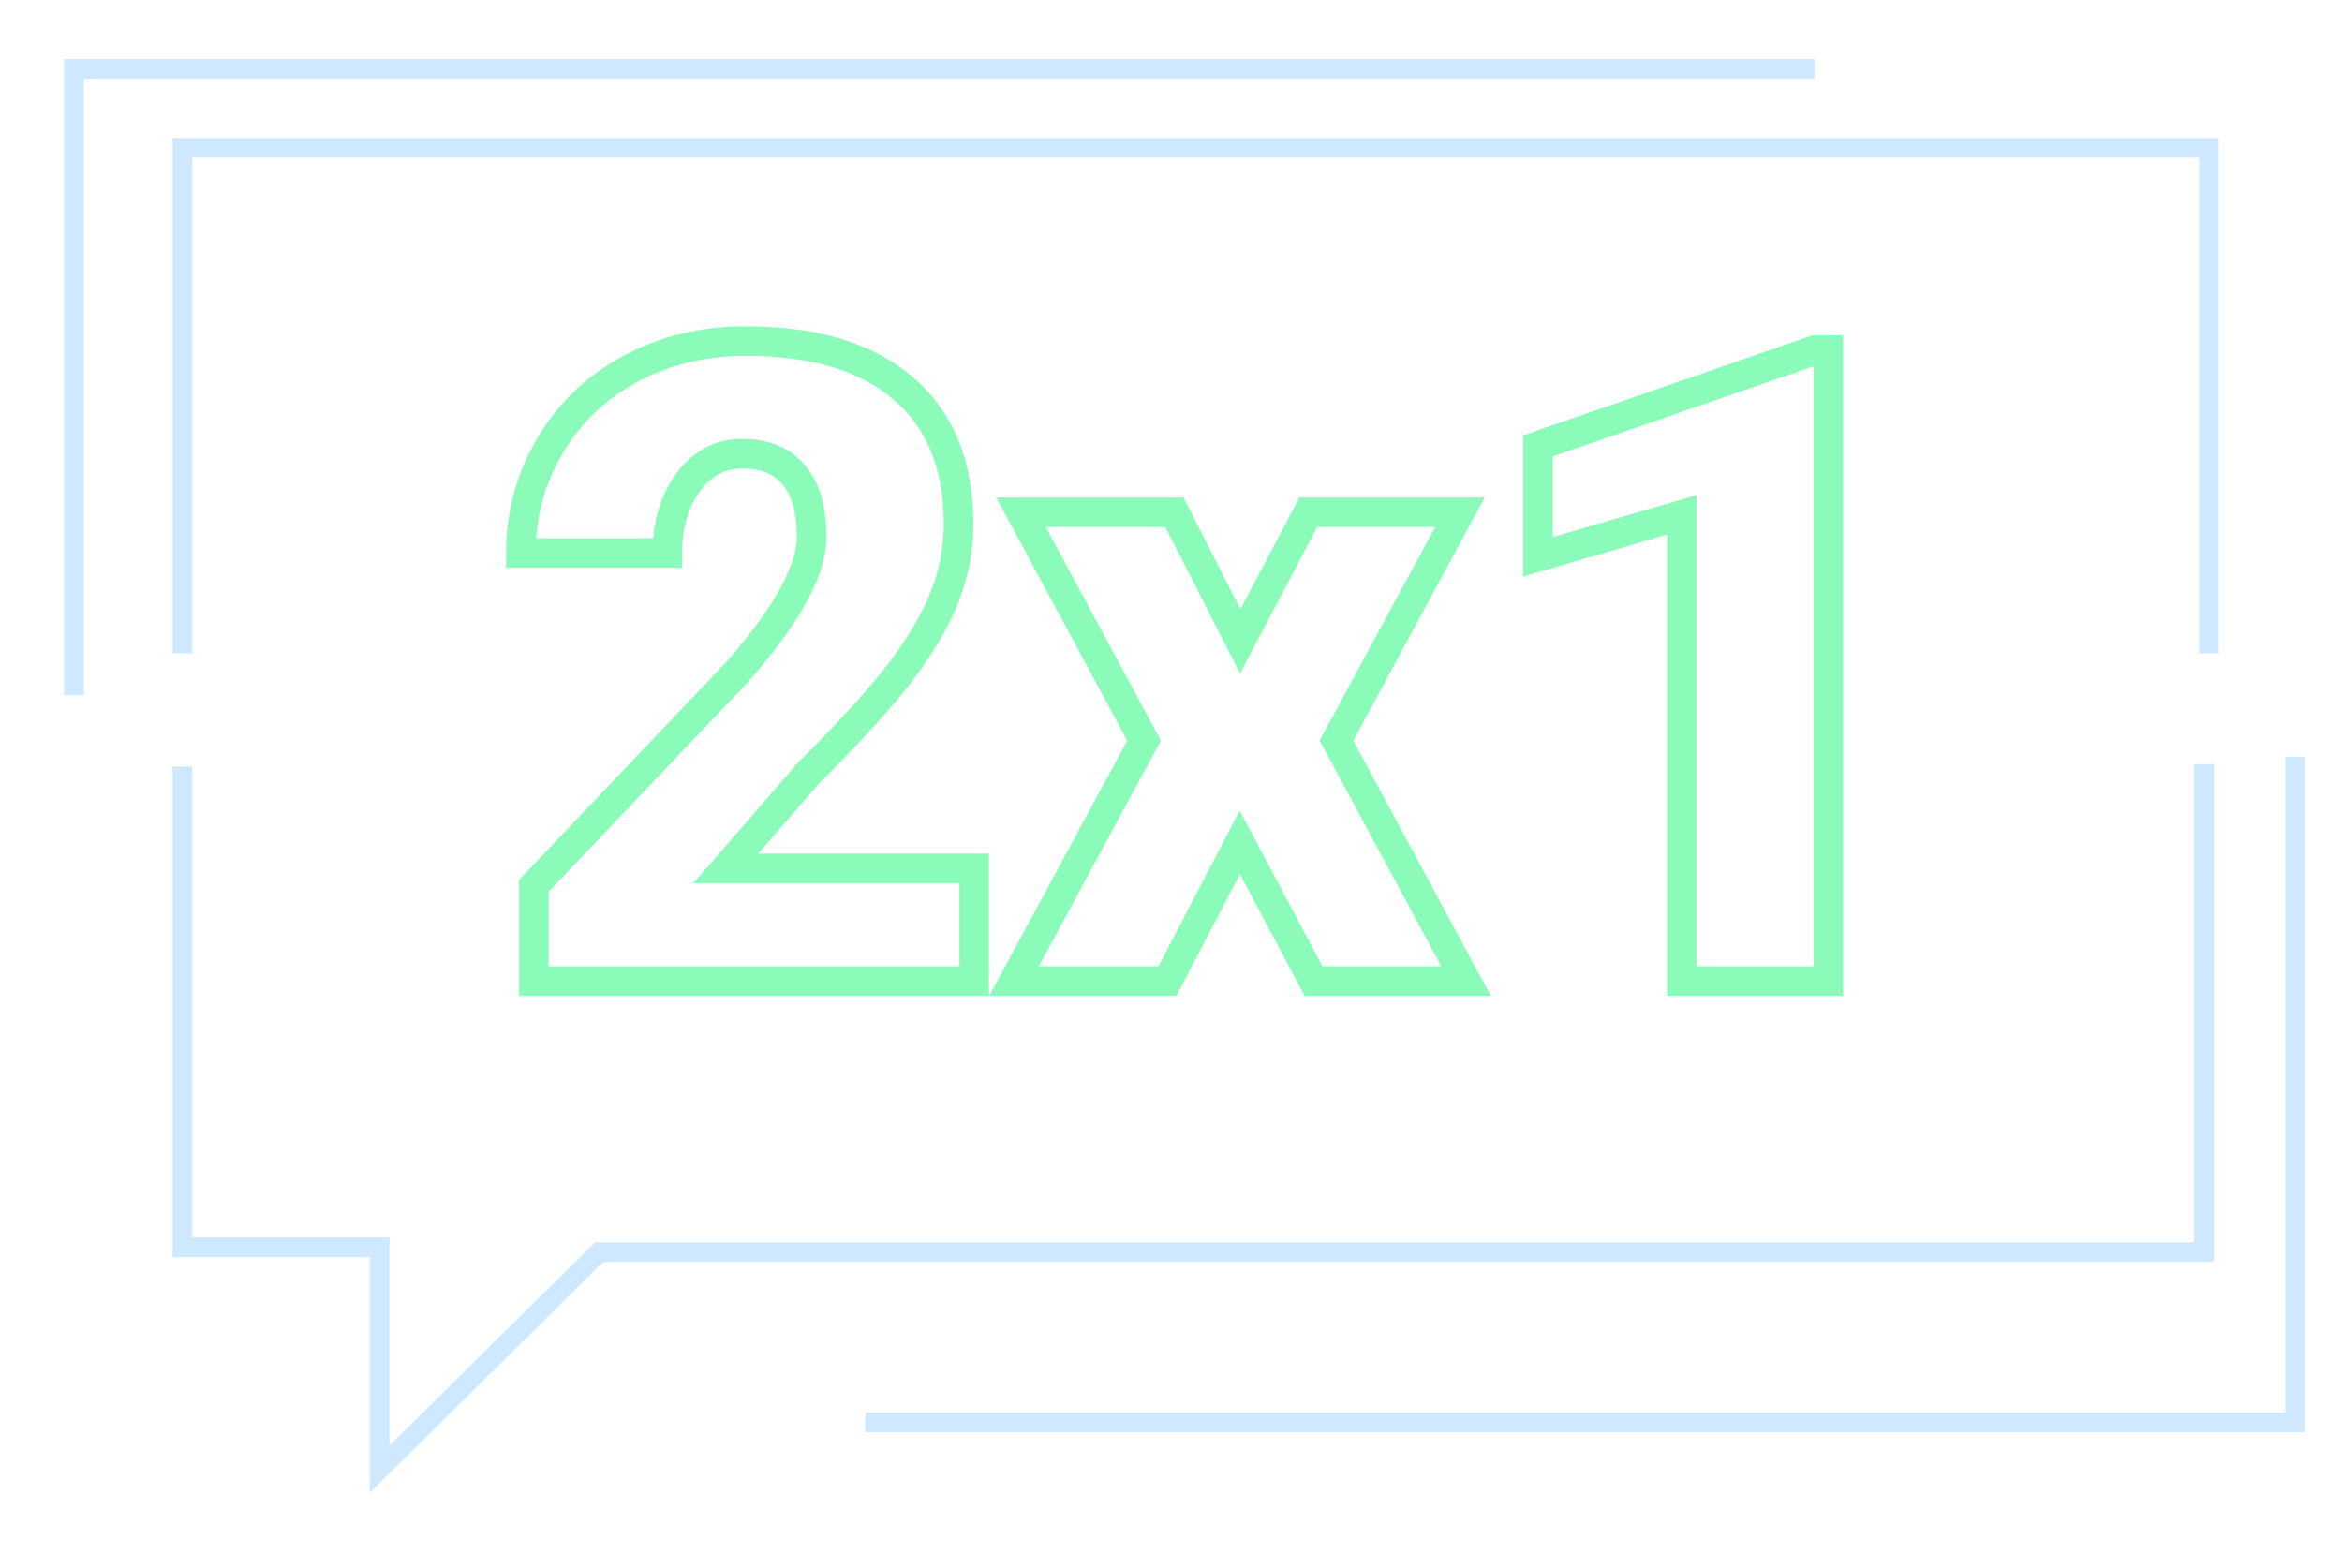
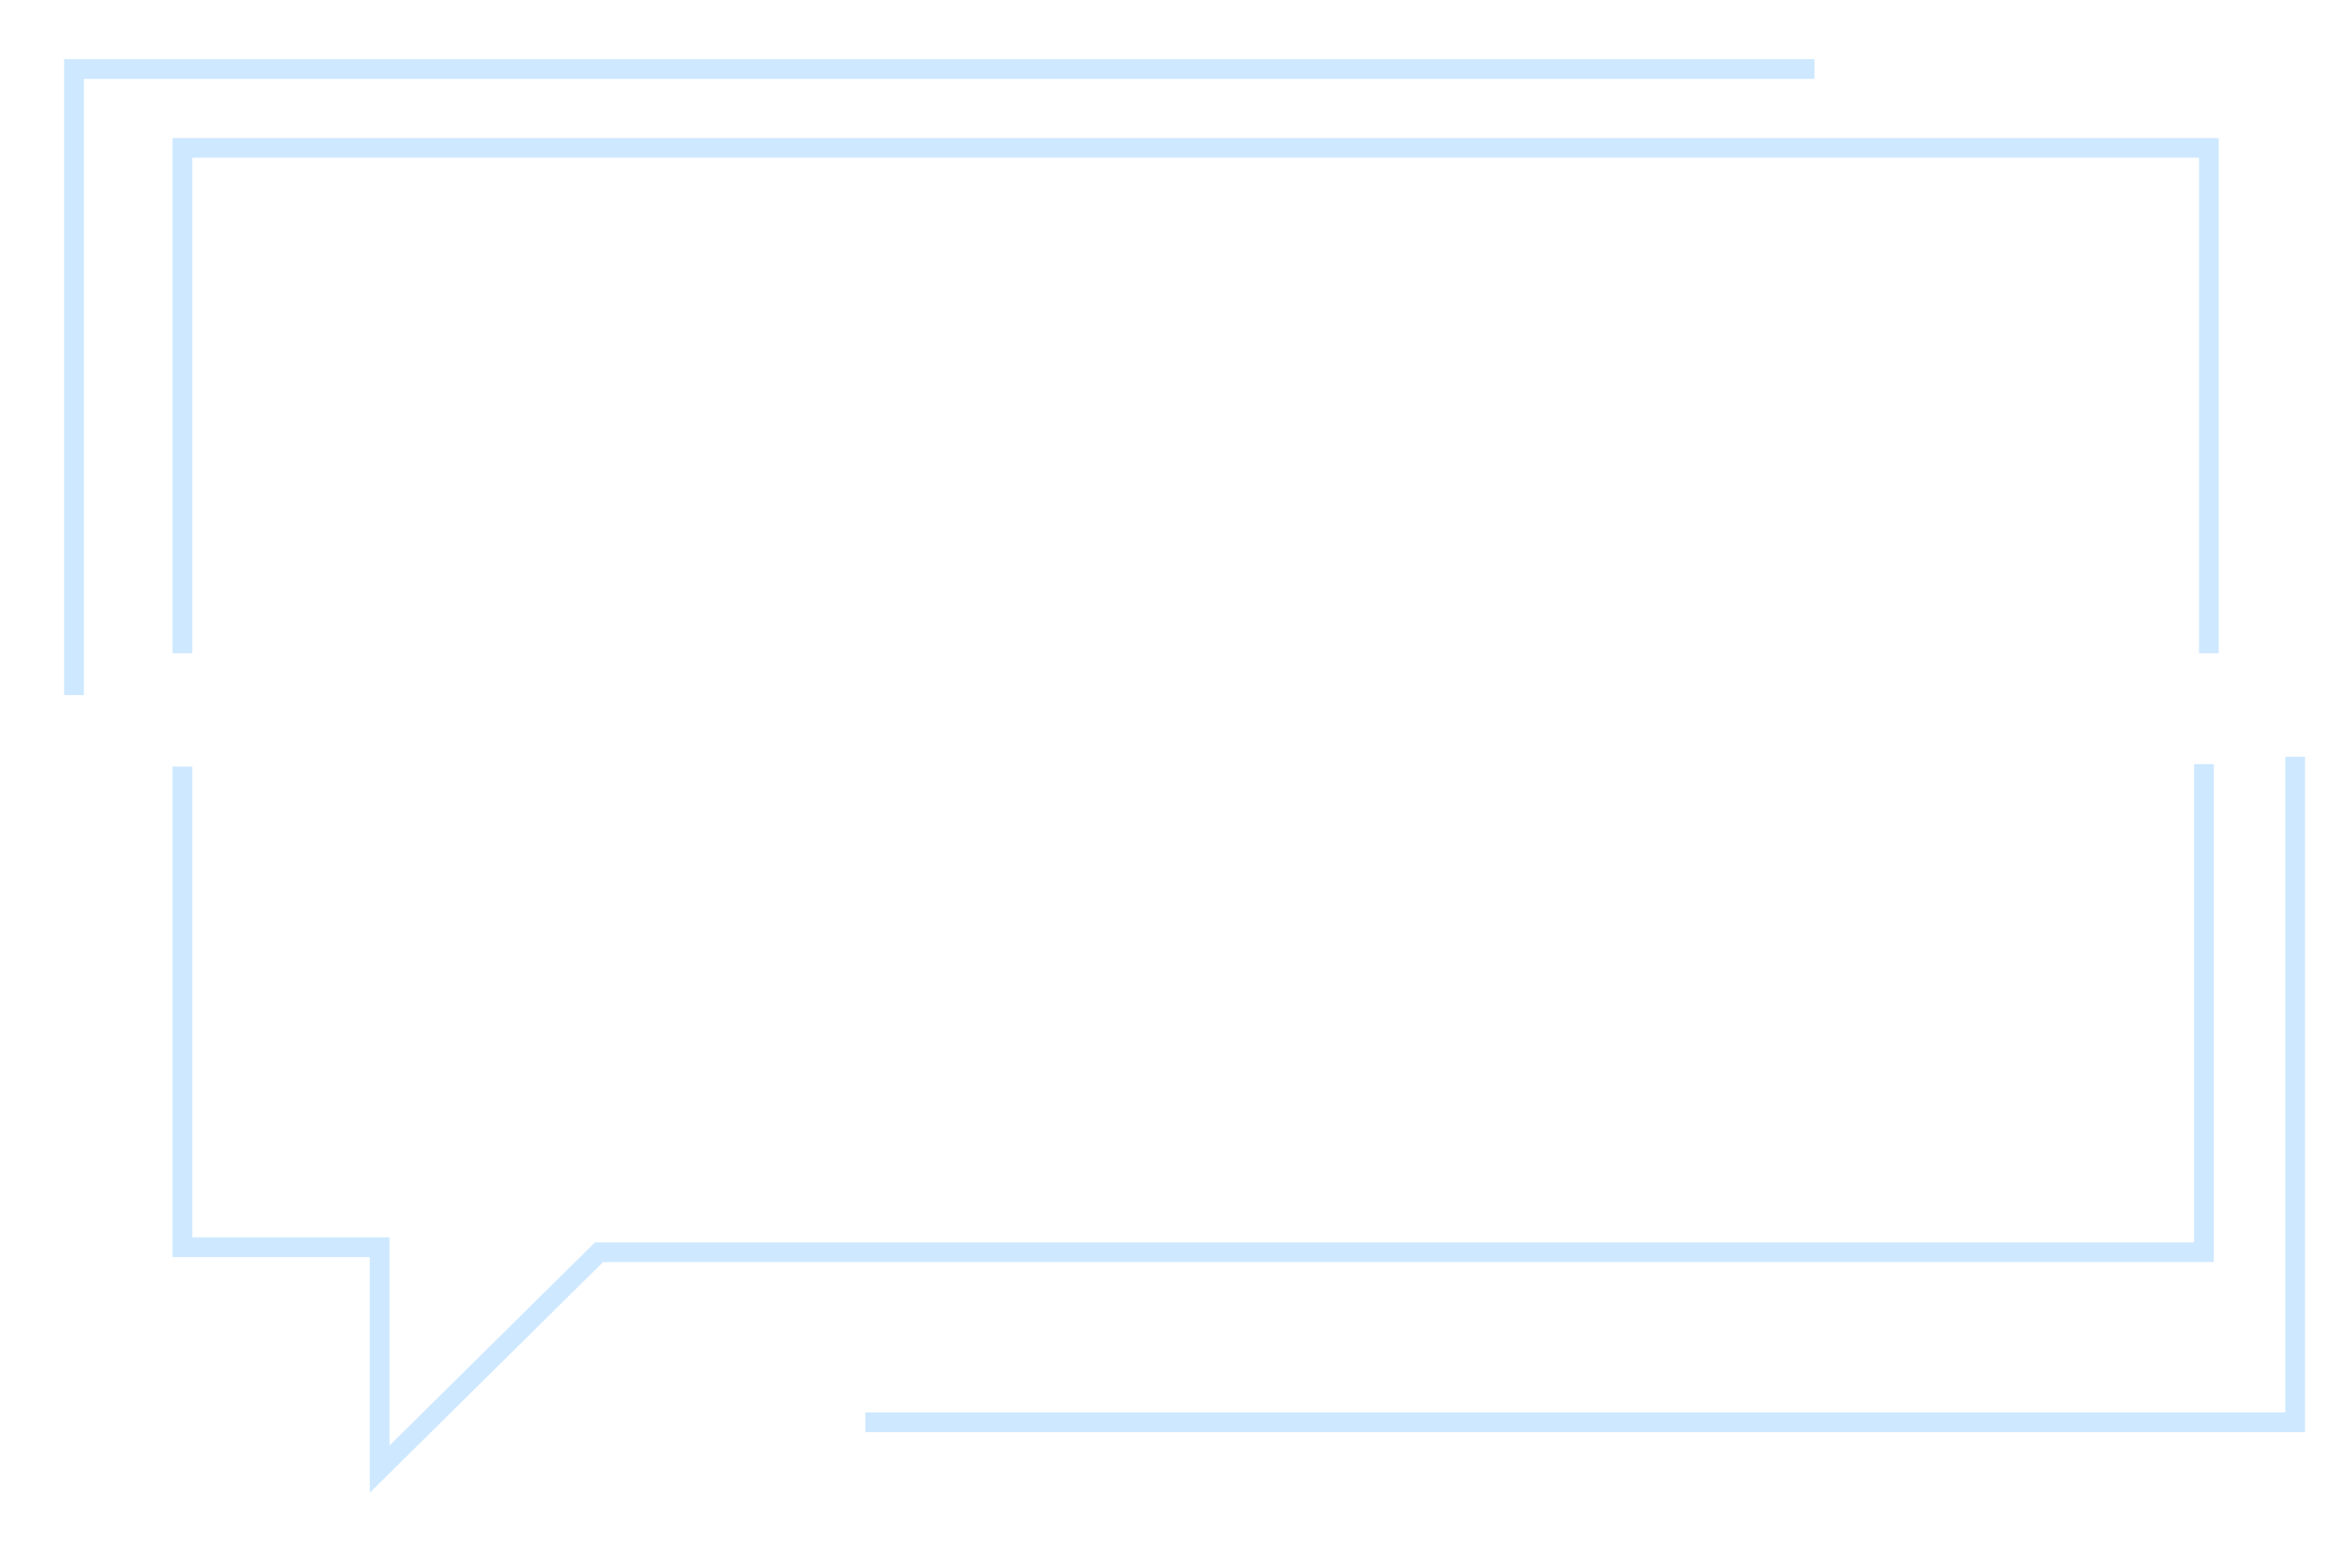
<svg xmlns="http://www.w3.org/2000/svg" width="475" height="318" viewBox="0 0 475 318" fill="none">
  <g filter="url(#filter0_d_133_202)">
-     <path d="M196.582 198V201H199.582V198H196.582ZM107.285 198H104.285V201H107.285V198ZM107.285 178.664L105.111 176.596L104.285 177.465V178.664H107.285ZM148.418 135.422L150.591 137.49L150.633 137.446L150.672 137.401L148.418 135.422ZM138.574 96.838L140.987 98.62L140.994 98.611L141 98.602L138.574 96.838ZM134.355 111.164V114.164H137.355V111.164H134.355ZM104.648 111.164H101.648V114.164H104.648V111.164ZM110.537 89.455L113.117 90.985L113.123 90.975L110.537 89.455ZM182.168 77.766L180.214 80.042L180.223 80.05L182.168 77.766ZM190.605 120.041L193.395 121.143L193.4 121.132L190.605 120.041ZM181.816 135.07L179.423 133.262L179.419 133.266L181.816 135.07ZM162.744 156.076L160.623 153.955L160.547 154.031L160.477 154.112L162.744 156.076ZM146.221 175.148L143.953 173.184L139.652 178.148H146.221V175.148ZM196.582 175.148H199.582V172.148H196.582V175.148ZM196.582 195H107.285V201H196.582V195ZM110.285 198V178.664H104.285V198H110.285ZM109.459 180.732L150.591 137.49L146.244 133.354L105.111 176.596L109.459 180.732ZM150.672 137.401C155.823 131.535 159.773 126.178 162.447 121.338C165.106 116.529 166.623 112.021 166.623 107.912H160.623C160.623 110.6 159.606 114.076 157.196 118.436C154.802 122.767 151.149 127.765 146.164 133.442L150.672 137.401ZM166.623 107.912C166.623 102.022 165.345 97.034 162.32 93.419L157.719 97.269C159.498 99.396 160.623 102.786 160.623 107.912H166.623ZM162.32 93.419C159.223 89.717 154.804 88.037 149.56 88.037V94.037C153.457 94.037 156.011 95.228 157.719 97.269L162.32 93.419ZM149.56 88.037C144.023 88.037 139.485 90.484 136.148 95.073L141 98.602C143.288 95.457 146.074 94.037 149.56 94.037V88.037ZM136.161 95.056C132.892 99.483 131.355 104.92 131.355 111.164H137.355C137.355 105.924 138.631 101.811 140.987 98.62L136.161 95.056ZM134.355 108.164H104.648V114.164H134.355V108.164ZM107.648 111.164C107.648 103.84 109.472 97.133 113.117 90.985L107.956 87.925C103.75 95.019 101.648 102.785 101.648 111.164H107.648ZM113.123 90.975C116.764 84.78 121.806 79.948 128.306 76.453L125.464 71.168C118.018 75.173 112.161 80.771 107.951 87.935L113.123 90.975ZM128.306 76.453C134.804 72.958 142.101 71.186 150.263 71.186V65.186C141.199 65.186 132.911 67.163 125.464 71.168L128.306 76.453ZM150.263 71.186C163.666 71.186 173.503 74.282 180.214 80.042L184.122 75.489C175.95 68.476 164.517 65.186 150.263 65.186V71.186ZM180.223 80.05C186.911 85.745 190.418 93.996 190.418 105.275H196.418C196.418 92.649 192.424 82.559 184.113 75.482L180.223 80.05ZM190.418 105.275C190.418 109.932 189.553 114.485 187.811 118.95L193.4 121.132C195.407 115.988 196.418 110.696 196.418 105.275H190.418ZM187.815 118.939C186.064 123.371 183.289 128.145 179.423 133.262L184.21 136.879C188.312 131.449 191.396 126.203 193.395 121.143L187.815 118.939ZM179.419 133.266C175.622 138.31 169.384 145.193 160.623 153.955L164.865 158.197C173.682 149.381 180.158 142.261 184.213 136.875L179.419 133.266ZM160.477 154.112L143.953 173.184L148.488 177.113L165.011 158.041L160.477 154.112ZM146.221 178.148H196.582V172.148H146.221V178.148ZM193.582 175.148V198H199.582V175.148H193.582ZM250.547 129.094L247.874 130.457L250.504 135.612L253.201 130.492L250.547 129.094ZM264.346 102.902V99.902H262.535L261.691 101.504L264.346 102.902ZM295.107 102.902L297.746 104.329L300.14 99.902H295.107V102.902ZM270.058 149.221L267.42 147.794L266.649 149.218L267.417 150.644L270.058 149.221ZM296.338 198V201H301.362L298.979 196.577L296.338 198ZM265.4 198L262.751 199.407L263.597 201H265.4V198ZM250.459 169.875L253.108 168.468L250.435 163.436L247.799 168.487L250.459 169.875ZM235.781 198V201H237.599L238.441 199.388L235.781 198ZM204.668 198L202.029 196.573L199.636 201H204.668V198ZM231.035 149.221L233.674 150.647L234.444 149.223L233.676 147.798L231.035 149.221ZM206.074 102.902V99.902H201.049L203.433 104.326L206.074 102.902ZM237.187 102.902L239.86 101.539L239.025 99.902H237.187V102.902ZM253.201 130.492L267 104.301L261.691 101.504L247.893 127.695L253.201 130.492ZM264.346 105.902H295.107V99.902H264.346V105.902ZM292.468 101.475L267.42 147.794L272.697 150.648L297.746 104.329L292.468 101.475ZM267.417 150.644L293.697 199.423L298.979 196.577L272.7 147.798L267.417 150.644ZM296.338 195H265.4V201H296.338V195ZM268.05 196.593L253.108 168.468L247.809 171.282L262.751 199.407L268.05 196.593ZM247.799 168.487L233.121 196.612L238.441 199.388L253.118 171.263L247.799 168.487ZM235.781 195H204.668V201H235.781V195ZM207.307 199.427L233.674 150.647L228.396 147.794L202.029 196.573L207.307 199.427ZM233.676 147.798L208.715 101.479L203.433 104.326L228.394 150.644L233.676 147.798ZM206.074 105.902H237.187V99.902H206.074V105.902ZM234.515 104.265L247.874 130.457L253.219 127.731L239.86 101.539L234.515 104.265ZM369.814 198V201H372.814V198H369.814ZM340.107 198H337.107V201H340.107V198ZM340.107 103.43H343.107V99.428L339.266 100.55L340.107 103.43ZM310.928 111.955H307.928V115.957L311.769 114.835L310.928 111.955ZM310.928 89.455L309.947 86.62L307.928 87.318V89.455H310.928ZM367.09 70.031V67.031H366.586L366.109 67.196L367.09 70.031ZM369.814 70.031H372.814V67.031H369.814V70.031ZM369.814 195H340.107V201H369.814V195ZM343.107 198V103.43H337.107V198H343.107ZM339.266 100.55L310.086 109.075L311.769 114.835L340.949 106.309L339.266 100.55ZM313.928 111.955V89.455H307.928V111.955H313.928ZM311.908 92.29L368.07 72.867L366.109 67.196L309.947 86.62L311.908 92.29ZM367.09 73.031H369.814V67.031H367.09V73.031ZM366.814 70.031V198H372.814V70.031H366.814Z" fill="#8AFBB9" />
-   </g>
+     </g>
  <g filter="url(#filter1_ddi_133_202)">
    <path fill-rule="evenodd" clip-rule="evenodd" d="M35 28H33V30V132.5H37V32H444V132.5H448V30V28H446H35ZM447 254V155H443V252H119.5H118.678L118.094 252.578L77 293.21V253V251H75H37V155.5H33V253V255H35H73V298V302.79L76.406 299.422L120.322 256H445H447V254Z" fill="#CEE8FF" />
  </g>
  <g filter="url(#filter2_dddi_133_202)">
    <path d="M171.5 285.5H461.5V150.5M11 138V11H364" stroke="#CDE8FF" stroke-width="4" />
  </g>
  <defs>
    <filter id="filter0_d_133_202" x="97.648" y="61.185" width="281.166" height="145.814" filterUnits="userSpaceOnUse" color-interpolation-filters="sRGB">
      <feFlood flood-opacity="0" result="BackgroundImageFix" />
      <feColorMatrix in="SourceAlpha" type="matrix" values="0 0 0 0 0 0 0 0 0 0 0 0 0 0 0 0 0 0 127 0" result="hardAlpha" />
      <feOffset dx="1" dy="1" />
      <feGaussianBlur stdDeviation="2.5" />
      <feColorMatrix type="matrix" values="0 0 0 0 0.122 0 0 0 0 0.671 0 0 0 0 0.349 0 0 0 1 0" />
      <feBlend mode="normal" in2="BackgroundImageFix" result="effect1_dropShadow_133_202" />
      <feBlend mode="normal" in="SourceGraphic" in2="effect1_dropShadow_133_202" result="shape" />
    </filter>
    <filter id="filter1_ddi_133_202" x="20" y="13" width="445" height="304.79" filterUnits="userSpaceOnUse" color-interpolation-filters="sRGB">
      <feFlood flood-opacity="0" result="BackgroundImageFix" />
      <feColorMatrix in="SourceAlpha" type="matrix" values="0 0 0 0 0 0 0 0 0 0 0 0 0 0 0 0 0 0 127 0" result="hardAlpha" />
      <feOffset />
      <feGaussianBlur stdDeviation="5" />
      <feColorMatrix type="matrix" values="0 0 0 0 0.138 0 0 0 0 0.505 0 0 0 0 0.829 0 0 0 1 0" />
      <feBlend mode="normal" in2="BackgroundImageFix" result="effect1_dropShadow_133_202" />
      <feColorMatrix in="SourceAlpha" type="matrix" values="0 0 0 0 0 0 0 0 0 0 0 0 0 0 0 0 0 0 127 0" result="hardAlpha" />
      <feOffset dx="2" />
      <feGaussianBlur stdDeviation="7.5" />
      <feColorMatrix type="matrix" values="0 0 0 0 0 0 0 0 0 0.534 0 0 0 0 1 0 0 0 1 0" />
      <feBlend mode="normal" in2="effect1_dropShadow_133_202" result="effect2_dropShadow_133_202" />
      <feBlend mode="normal" in="SourceGraphic" in2="effect2_dropShadow_133_202" result="shape" />
      <feColorMatrix in="SourceAlpha" type="matrix" values="0 0 0 0 0 0 0 0 0 0 0 0 0 0 0 0 0 0 127 0" result="hardAlpha" />
      <feOffset />
      <feGaussianBlur stdDeviation="1" />
      <feComposite in2="hardAlpha" operator="arithmetic" k2="-1" k3="1" />
      <feColorMatrix type="matrix" values="0 0 0 0 0 0 0 0 0 0.532 0 0 0 0 1 0 0 0 1 0" />
      <feBlend mode="normal" in2="shape" result="effect3_innerShadow_133_202" />
    </filter>
    <filter id="filter2_dddi_133_202" x="0" y="0" width="474.5" height="298.5" filterUnits="userSpaceOnUse" color-interpolation-filters="sRGB">
      <feFlood flood-opacity="0" result="BackgroundImageFix" />
      <feColorMatrix in="SourceAlpha" type="matrix" values="0 0 0 0 0 0 0 0 0 0 0 0 0 0 0 0 0 0 127 0" result="hardAlpha" />
      <feOffset dx="2" dy="2" />
      <feGaussianBlur stdDeviation="0.5" />
      <feColorMatrix type="matrix" values="0 0 0 0 0 0 0 0 0 0 0 0 0 0 0 0 0 0 1 0" />
      <feBlend mode="normal" in2="BackgroundImageFix" result="effect1_dropShadow_133_202" />
      <feColorMatrix in="SourceAlpha" type="matrix" values="0 0 0 0 0 0 0 0 0 0 0 0 0 0 0 0 0 0 127 0" result="hardAlpha" />
      <feOffset dx="1" />
      <feGaussianBlur stdDeviation="4" />
      <feColorMatrix type="matrix" values="0 0 0 0 0.321 0 0 0 0 0.684 0 0 0 0 1 0 0 0 1 0" />
      <feBlend mode="normal" in2="effect1_dropShadow_133_202" result="effect2_dropShadow_133_202" />
      <feColorMatrix in="SourceAlpha" type="matrix" values="0 0 0 0 0 0 0 0 0 0 0 0 0 0 0 0 0 0 127 0" result="hardAlpha" />
      <feOffset dx="1" dy="1" />
      <feGaussianBlur stdDeviation="5" />
      <feColorMatrix type="matrix" values="0 0 0 0 0 0 0 0 0 0.348 0 0 0 0 0.683 0 0 0 1 0" />
      <feBlend mode="normal" in2="effect2_dropShadow_133_202" result="effect3_dropShadow_133_202" />
      <feBlend mode="normal" in="SourceGraphic" in2="effect3_dropShadow_133_202" result="shape" />
      <feColorMatrix in="SourceAlpha" type="matrix" values="0 0 0 0 0 0 0 0 0 0 0 0 0 0 0 0 0 0 127 0" result="hardAlpha" />
      <feOffset />
      <feGaussianBlur stdDeviation="1" />
      <feComposite in2="hardAlpha" operator="arithmetic" k2="-1" k3="1" />
      <feColorMatrix type="matrix" values="0 0 0 0 0 0 0 0 0 0.529 0 0 0 0 0.988 0 0 0 1 0" />
      <feBlend mode="normal" in2="shape" result="effect4_innerShadow_133_202" />
    </filter>
  </defs>
</svg>